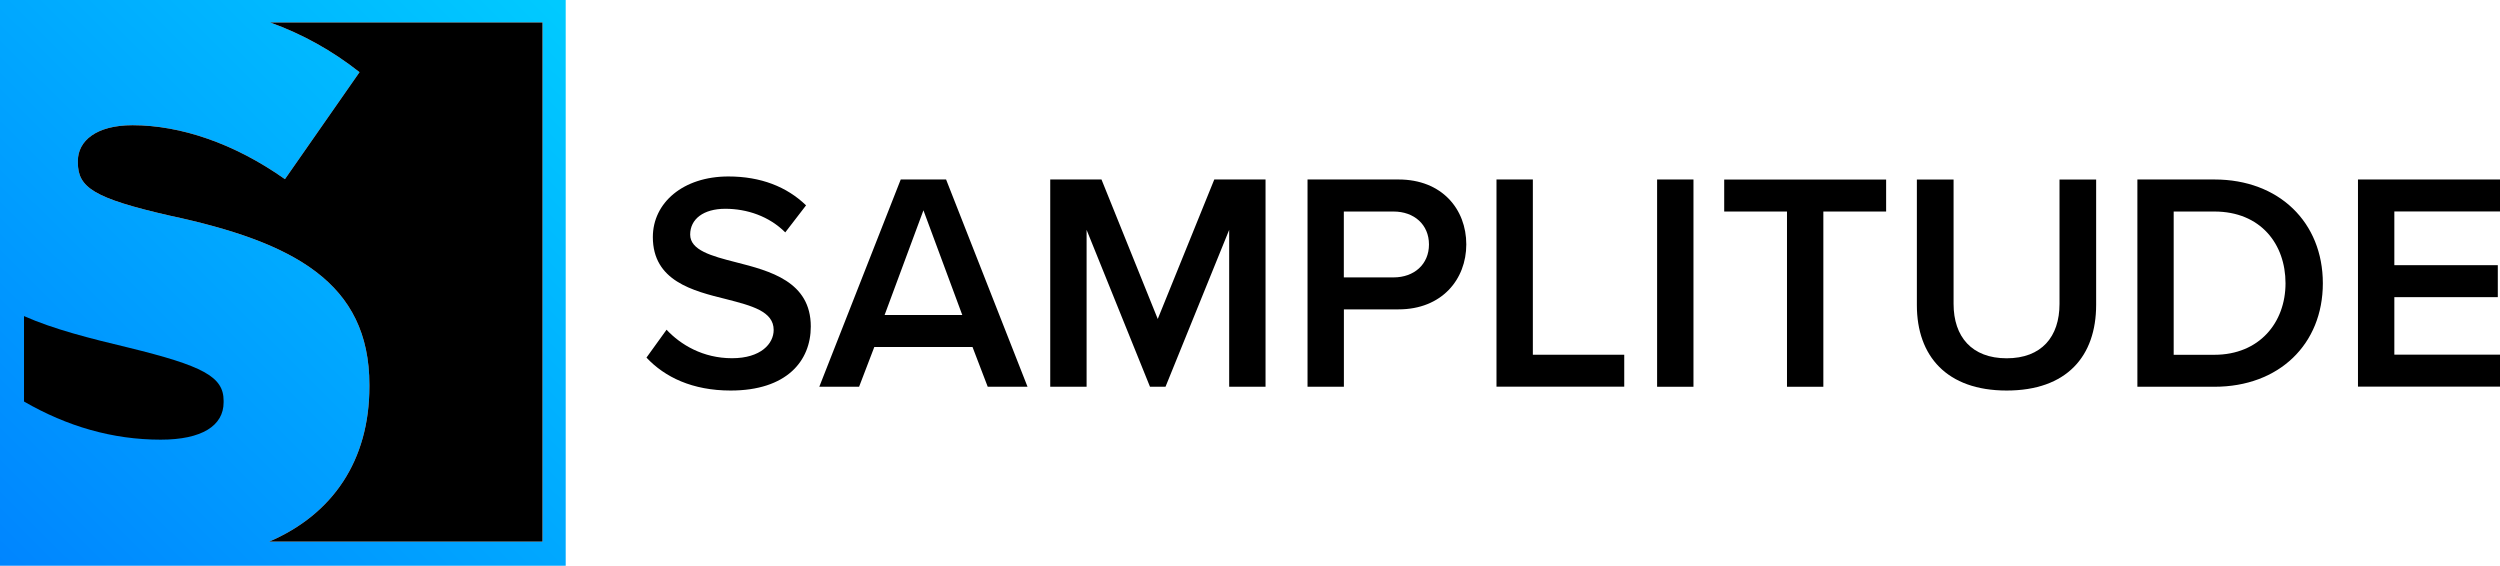
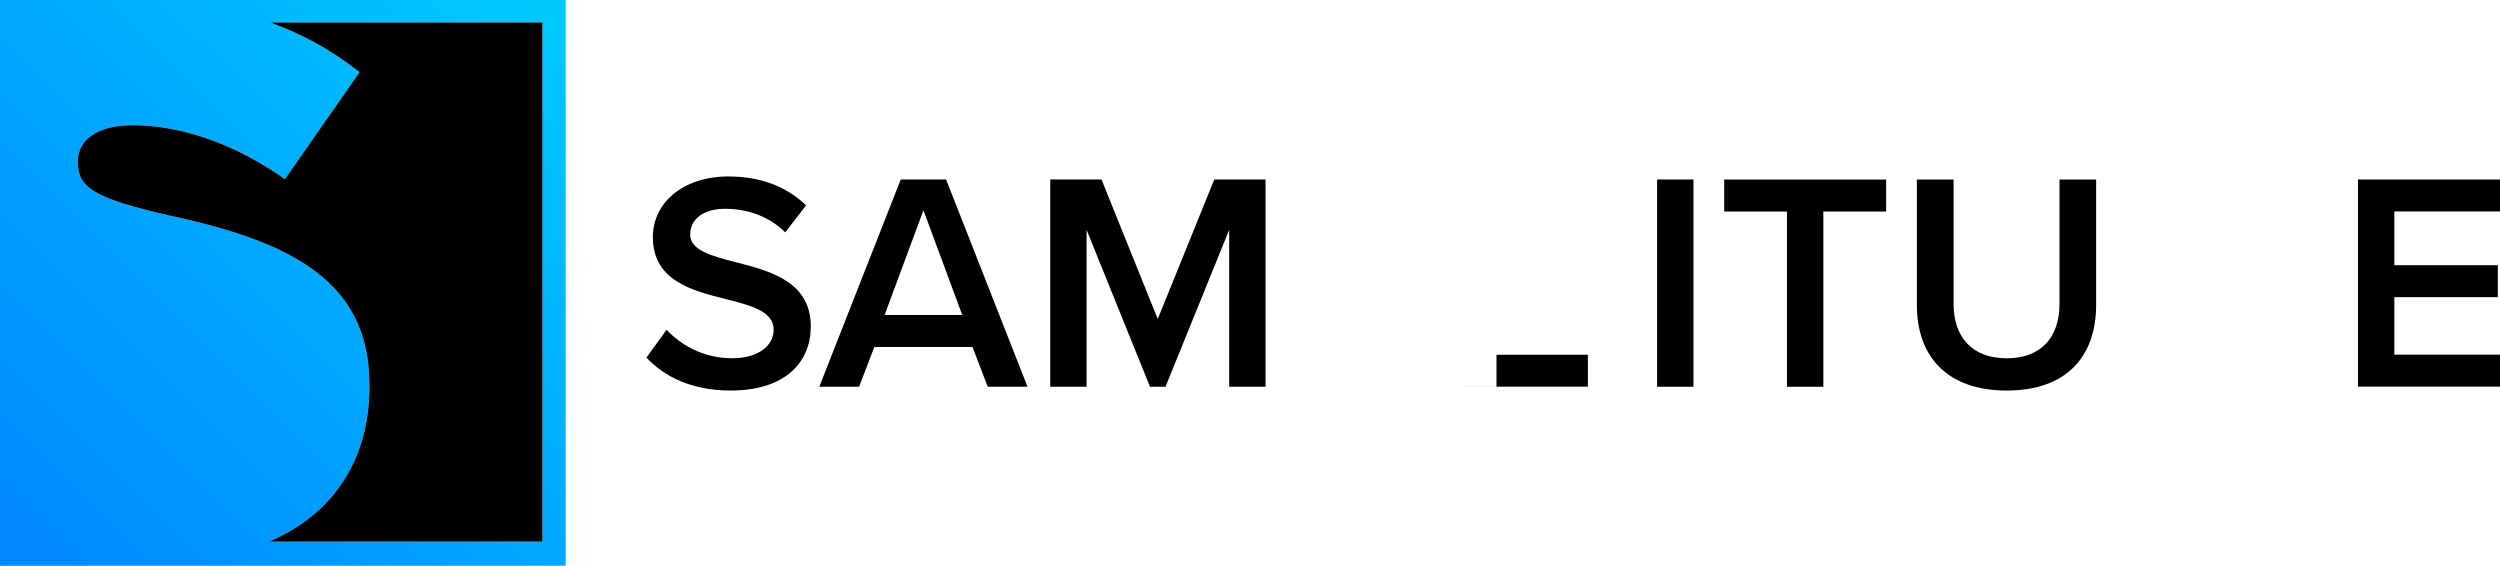
<svg xmlns="http://www.w3.org/2000/svg" id="Layer_1" data-name="Layer 1" viewBox="0 0 364.37 82.45">
  <defs>
    <style>
      .cls-1 {
        fill: url(#linear-gradient);
      }

      .cls-2 {
        fill-rule: evenodd;
      }
    </style>
    <linearGradient id="linear-gradient" x1="83.01" y1="-1" x2=".32" y2="82.55" gradientUnits="userSpaceOnUse">
      <stop offset=".02" stop-color="#00caff" />
      <stop offset="1" stop-color="#0085ff" />
    </linearGradient>
  </defs>
  <g>
    <path d="M97.13,48.04c2.08,2.22,5.34,4.17,9.56,4.17s6.07-2.13,6.07-4.12c0-2.72-3.21-3.53-6.88-4.48-4.94-1.22-10.73-2.67-10.73-9.06,0-4.98,4.39-8.83,11.01-8.83,4.71,0,8.51,1.49,11.32,4.21l-3.03,3.94c-2.35-2.35-5.57-3.44-8.74-3.44s-5.12,1.49-5.12,3.76,3.08,3.12,6.66,4.03c4.98,1.27,10.92,2.81,10.92,9.37,0,5.03-3.53,9.33-11.68,9.33-5.57,0-9.6-1.95-12.27-4.8l2.94-4.08Z" />
    <path d="M143.96,56.37l-2.22-5.8h-14.31l-2.22,5.8h-5.8l11.87-30.21h6.61l11.87,30.21h-5.8ZM134.59,30.65l-5.66,15.26h11.32l-5.66-15.26Z" />
    <path d="M179.15,56.37v-22.87l-9.28,22.87h-2.26l-9.24-22.87v22.87h-5.3v-30.21h7.47l8.2,20.33,8.24-20.33h7.47v30.21h-5.3Z" />
-     <path d="M190.57,56.37v-30.21h13.27c6.34,0,9.87,4.35,9.87,9.46s-3.58,9.47-9.87,9.47h-7.97v11.28h-5.3ZM203.11,30.83h-7.25v9.6h7.25c2.99,0,5.16-1.9,5.16-4.8s-2.17-4.8-5.16-4.8Z" />
-     <path d="M218.11,56.37v-30.21h5.3v25.54h13.32v4.66h-18.61Z" />
+     <path d="M218.11,56.37v-30.21v25.54h13.32v4.66h-18.61Z" />
    <path d="M241.52,56.37v-30.21h5.3v30.21h-5.3Z" />
    <path d="M260.45,56.37v-25.54h-9.15v-4.66h23.6v4.66h-9.15v25.54h-5.3Z" />
    <path d="M279.39,26.17h5.34v18.12c0,4.8,2.67,7.93,7.74,7.93s7.7-3.12,7.7-7.93v-18.12h5.34v18.25c0,7.52-4.3,12.5-13.04,12.5s-13.09-5.03-13.09-12.45v-18.3Z" />
-     <path d="M311.52,56.37v-30.21h11.23c9.42,0,15.8,6.25,15.8,15.13s-6.38,15.08-15.8,15.08h-11.23ZM316.81,51.71h5.93c6.57,0,10.37-4.71,10.37-10.42s-3.62-10.46-10.37-10.46h-5.93v20.88Z" />
    <path d="M343.67,56.37v-30.21h20.7v4.66h-15.4v7.83h15.08v4.66h-15.08v8.38h15.4v4.66h-20.7Z" />
  </g>
  <path class="cls-1" d="M0,0v82.45h82.45V0H0ZM79.07,78.94h-39.84c9.29-3.99,14.61-11.85,14.61-22.61v-.24c0-14.87-10.99-20.79-29.09-24.66-11.11-2.54-13.4-4.11-13.4-7.74v-.24c0-2.9,2.66-5.2,7.97-5.2,7,0,14.85,2.66,22.21,7.86l10.87-15.59c-3.98-3.14-8.33-5.56-13.04-7.25h39.72v75.68Z" />
-   <path class="cls-2" d="M18.71,50.66c-5.55-1.33-10.86-2.66-15.21-4.59v12.45c6.28,3.63,12.92,5.56,19.92,5.56,6.04,0,9.17-2.05,9.17-5.44v-.24c0-3.51-3.02-5.08-13.88-7.74Z" />
  <path class="cls-2" d="M79.07,3.26v75.68h-39.84c9.29-3.99,14.61-11.85,14.61-22.61v-.24c0-14.87-10.99-20.79-29.09-24.66-11.11-2.54-13.4-4.11-13.4-7.74v-.24c0-2.9,2.66-5.2,7.97-5.2,7,0,14.85,2.66,22.21,7.86l10.87-15.59c-3.98-3.14-8.33-5.56-13.04-7.25h39.72Z" />
</svg>